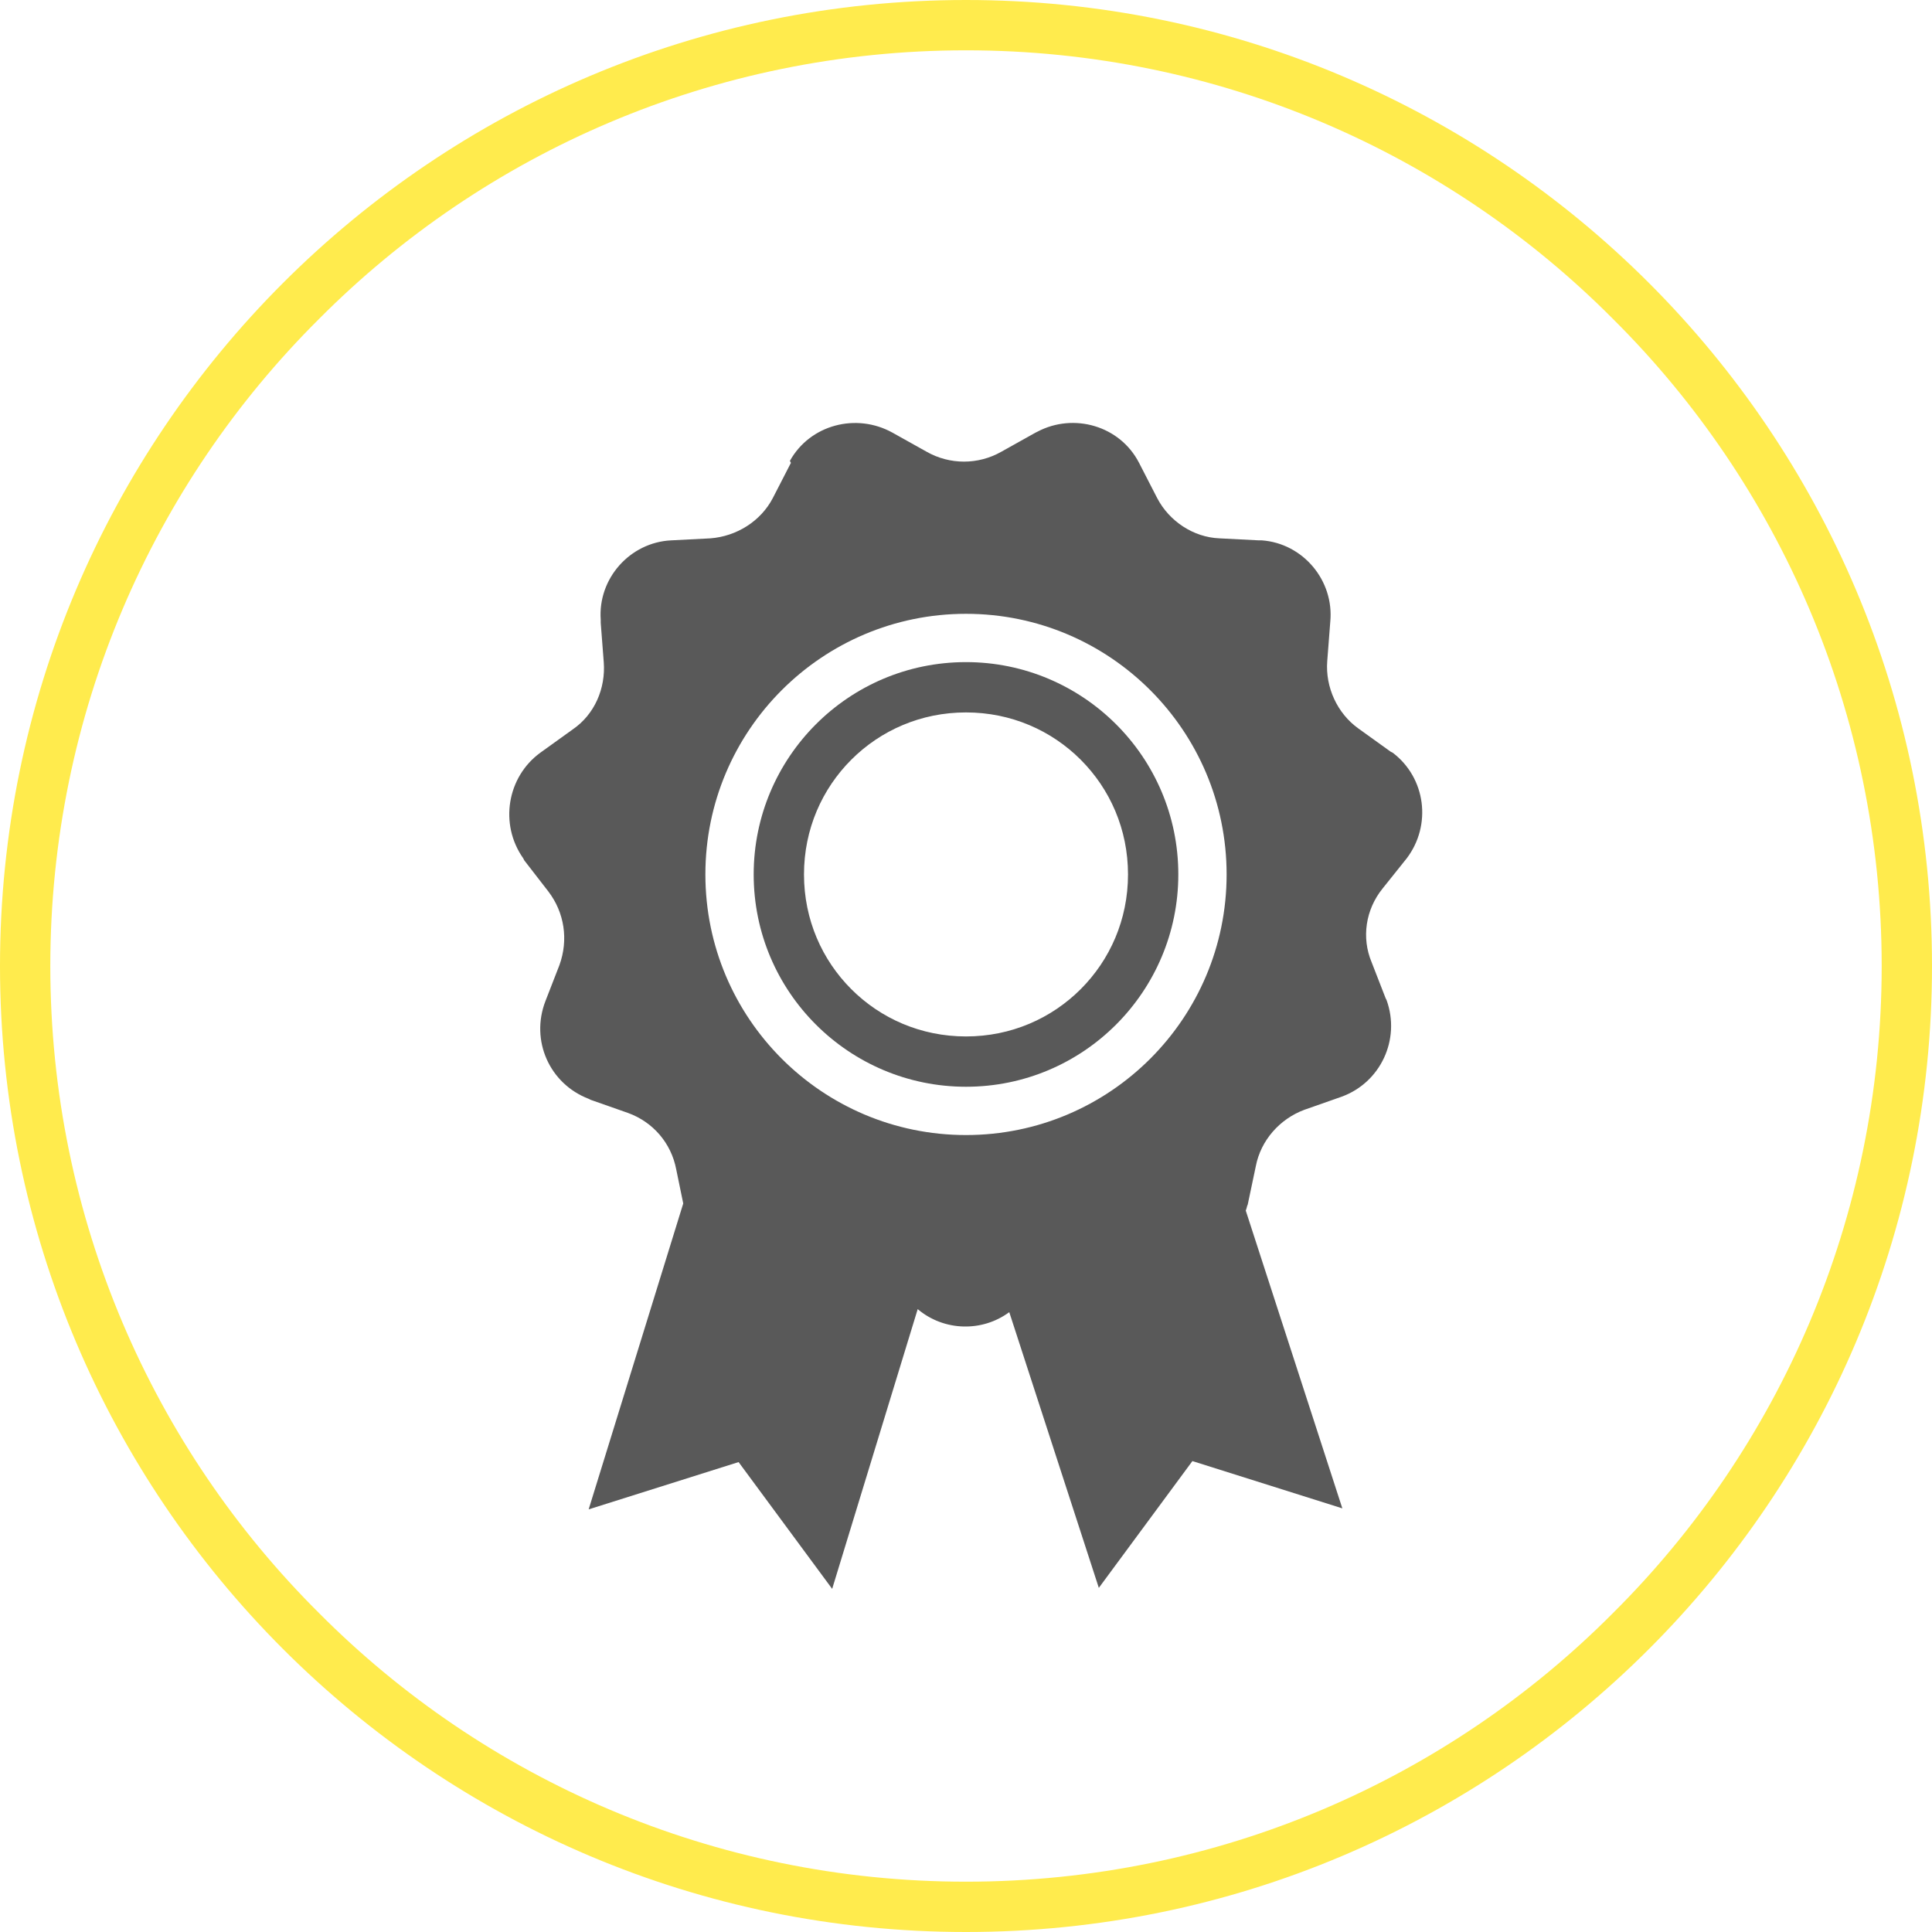
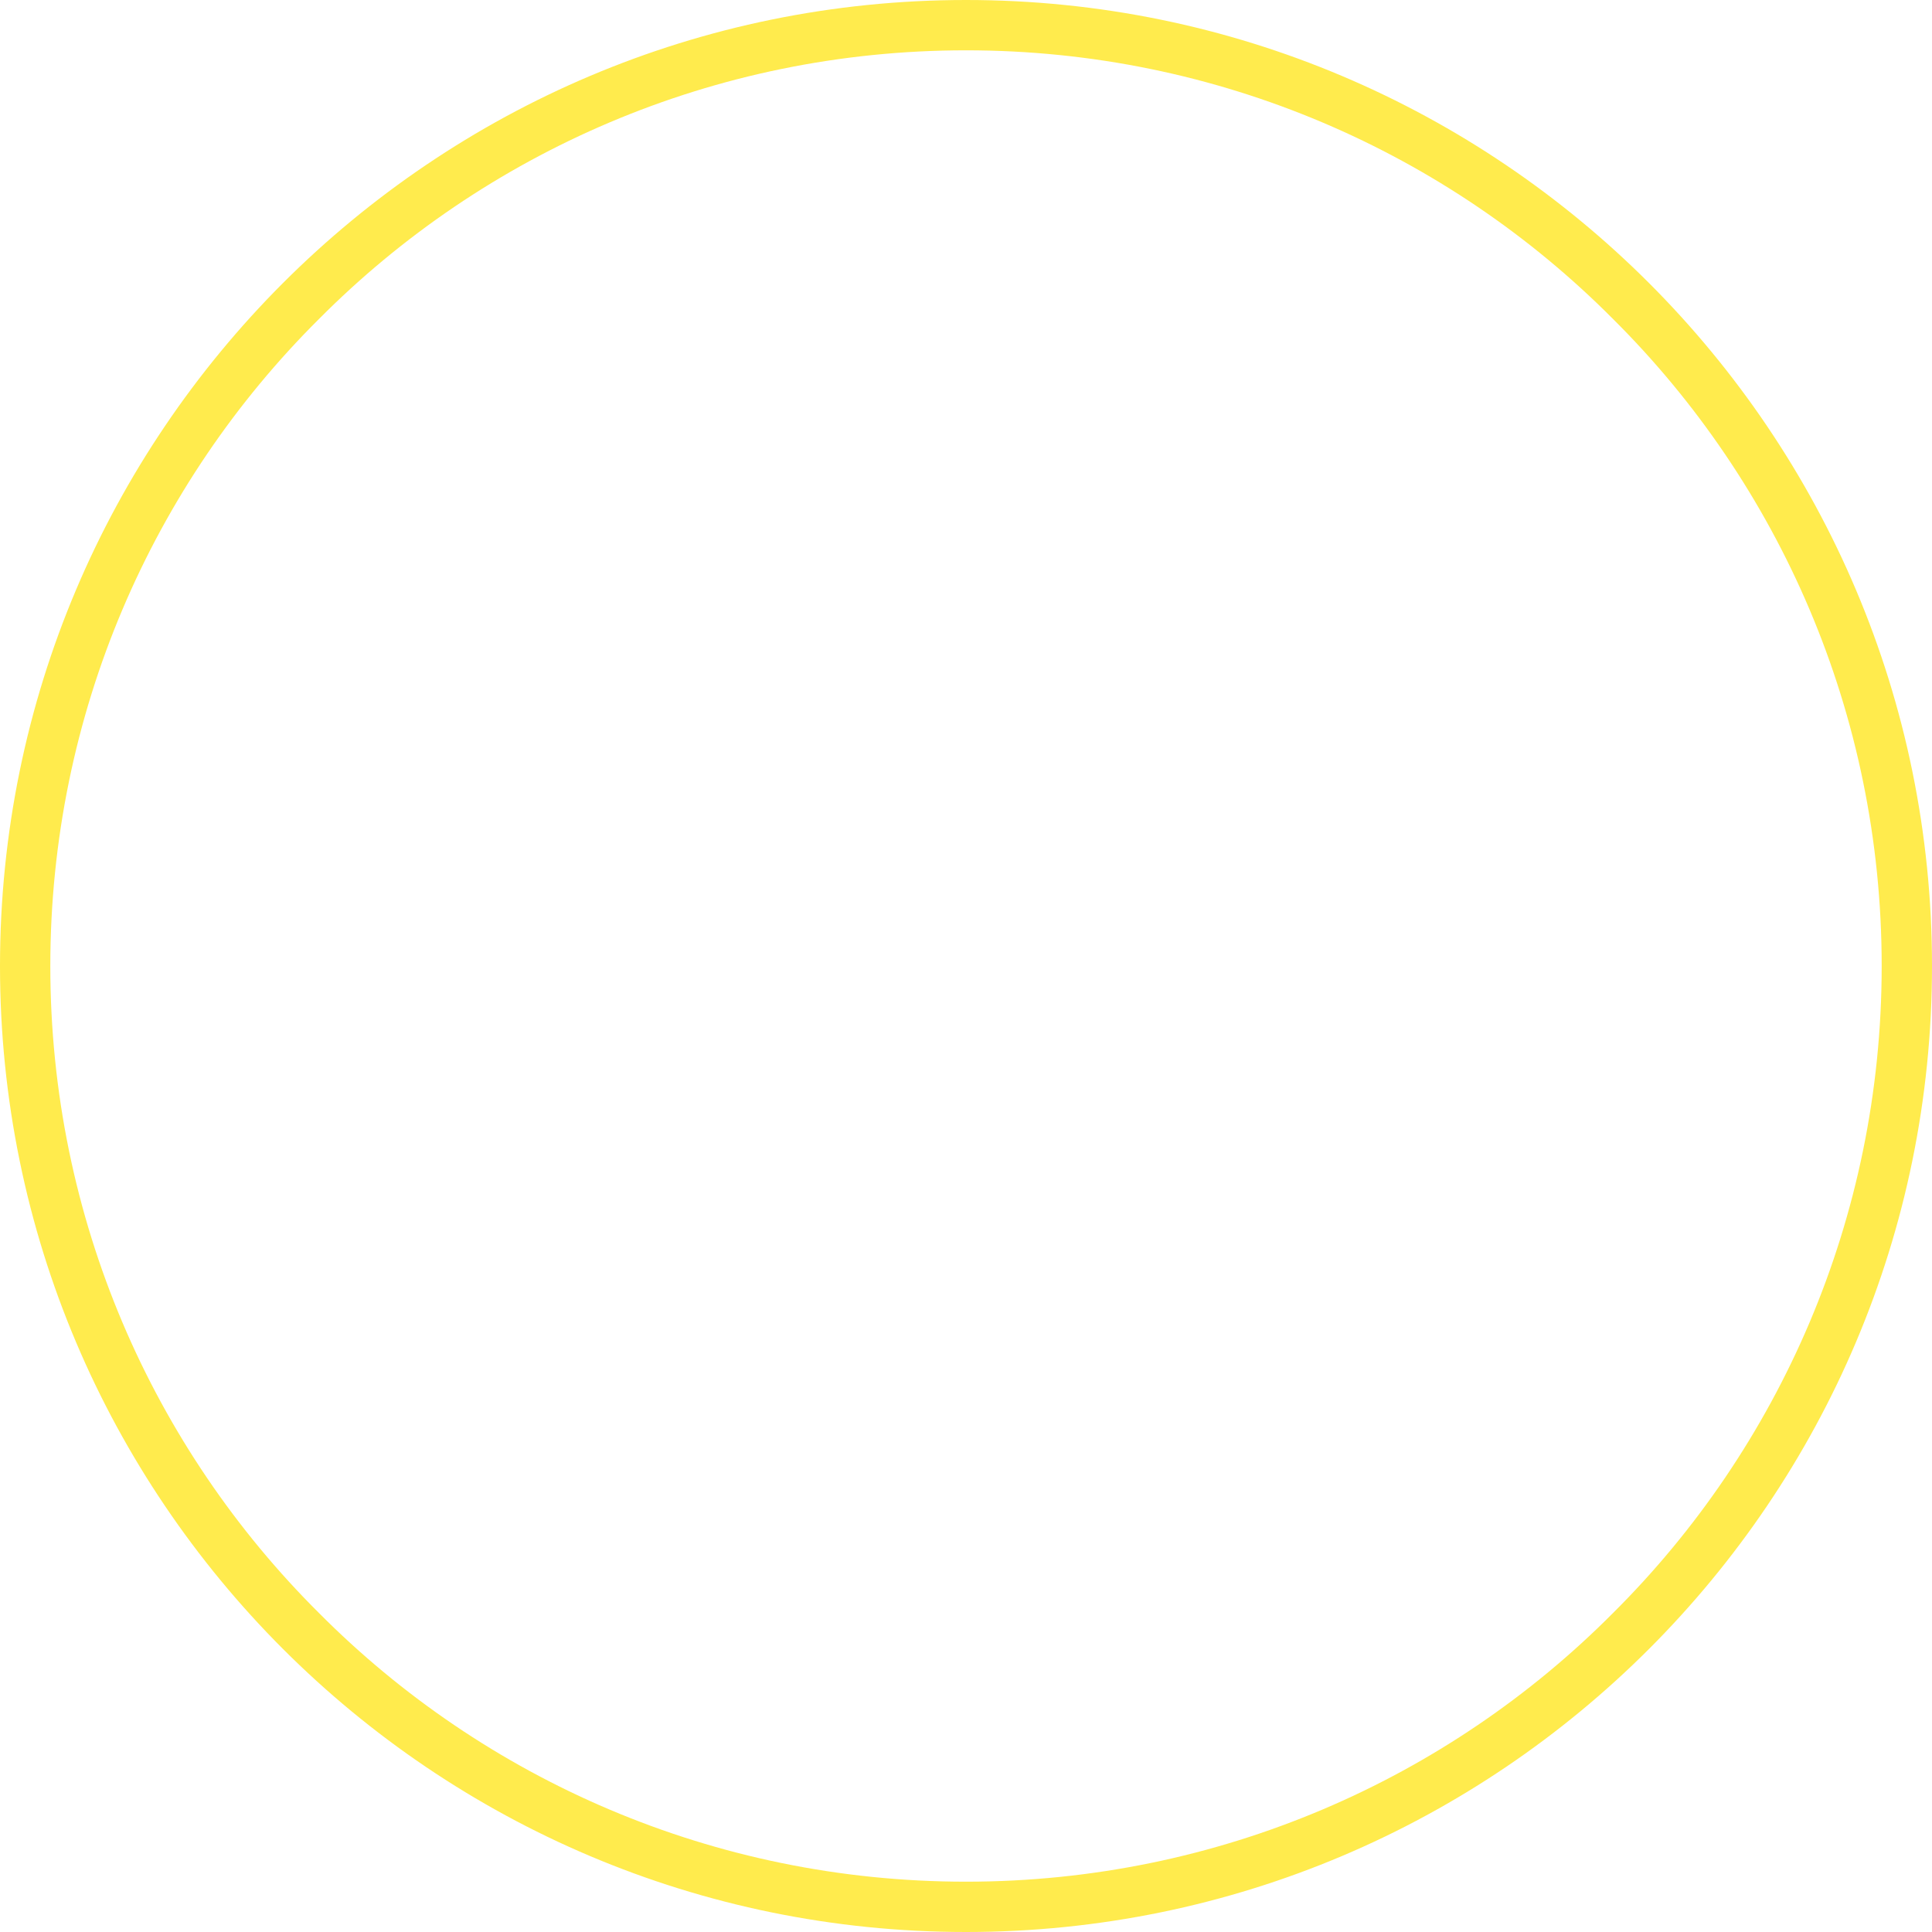
<svg xmlns="http://www.w3.org/2000/svg" version="1.1" id="Layer_1" x="0px" y="0px" viewBox="0 0 192 192" style="enable-background:new 0 0 192 192;" xml:space="preserve">
  <style type="text/css">
	.st0{fill:#595959;}
	.st1{fill:#FFEB4D;}
	.st2{fill:#FFFFFF;}
</style>
  <g>
-     <path class="st0" d="M96,68.3v2.5c4.5,0,8.5,1.8,11.4,4.7c2.9,2.9,4.7,6.9,4.7,11.4c0,4.5-1.8,8.5-4.7,11.4   c-2.9,2.9-6.9,4.7-11.4,4.7c-4.5,0-8.5-1.8-11.4-4.7c-2.9-2.9-4.7-6.9-4.7-11.4c0-4.5,1.8-8.5,4.7-11.4c2.9-2.9,6.9-4.7,11.4-4.7   V68.3v-2.5c-11.7,0-21.1,9.5-21.1,21.1c0,11.7,9.5,21.1,21.1,21.1c11.7,0,21.1-9.5,21.1-21.1c0-11.7-9.5-21.1-21.1-21.1V68.3z" />
-     <path class="st0" d="M139.8,85.3c2.5-3.3,1.9-8-1.4-10.5l-0.2-0.1l-3.2-2.3c-2.1-1.5-3.3-4.1-3.1-6.7l0.3-3.9   c0.4-4.1-2.7-7.8-6.8-8.1l-0.3,0l-3.9-0.2c-2.6-0.1-5-1.7-6.2-4l-1.8-3.5c-1.9-3.7-6.5-5-10.1-3.1l-0.2,0.1l-3.4,1.9   c-2.3,1.3-5.1,1.3-7.4,0l-3.4-1.9c-3.6-2-8.2-0.8-10.2,2.8L78.6,46l-1.8,3.5c-1.2,2.3-3.6,3.8-6.2,4l-3.9,0.2   c-4.1,0.2-7.3,3.8-7,7.9l0,0.3l0.3,3.9c0.2,2.6-0.9,5.2-3.1,6.7l-3.2,2.3c-3.3,2.4-4.1,7.1-1.7,10.5l0.1,0.2l2.4,3.1   c1.6,2.1,2,4.8,1.1,7.3l-1.4,3.6c-1.5,3.9,0.4,8.2,4.3,9.7l0.2,0.1l3.7,1.3c2.5,0.9,4.3,3,4.8,5.6l0.7,3.4L58.5,150l14.9-4.7   l9.3,12.6l8.5-27.8c2.6,2.2,6.4,2.3,9.1,0.3l8.9,27.4l9.3-12.6l14.9,4.7l-9.6-29.6c0.1-0.2,0.1-0.4,0.2-0.6l0.8-3.8   c0.5-2.6,2.4-4.7,4.8-5.6l3.7-1.3c3.9-1.4,5.9-5.7,4.5-9.6l-0.1-0.2l-1.4-3.6c-1-2.4-0.6-5.2,1.1-7.3L139.8,85.3z M70.1,86.9   c0-14.3,11.6-25.9,25.9-25.9c14.3,0,25.9,11.6,25.9,25.9s-11.6,25.9-25.9,25.9C81.7,112.8,70.1,101.2,70.1,86.9z" />
    <path class="st1" d="M189.5,96H187c0,25.1-10.2,47.9-26.7,64.3C143.9,176.8,121.1,187,96,187c-25.1,0-47.9-10.2-64.3-26.7   C15.2,143.9,5,121.1,5,96c0-25.1,10.2-47.9,26.7-64.3C48.1,15.2,70.9,5,96,5c25.1,0,47.9,10.2,64.3,26.7   C176.8,48.1,187,70.9,187,96H189.5h2.5c0-53-43-96-96-96C43,0,0,43,0,96c0,53,43,96,96,96c53,0,96-43,96-96H189.5z" />
  </g>
</svg>